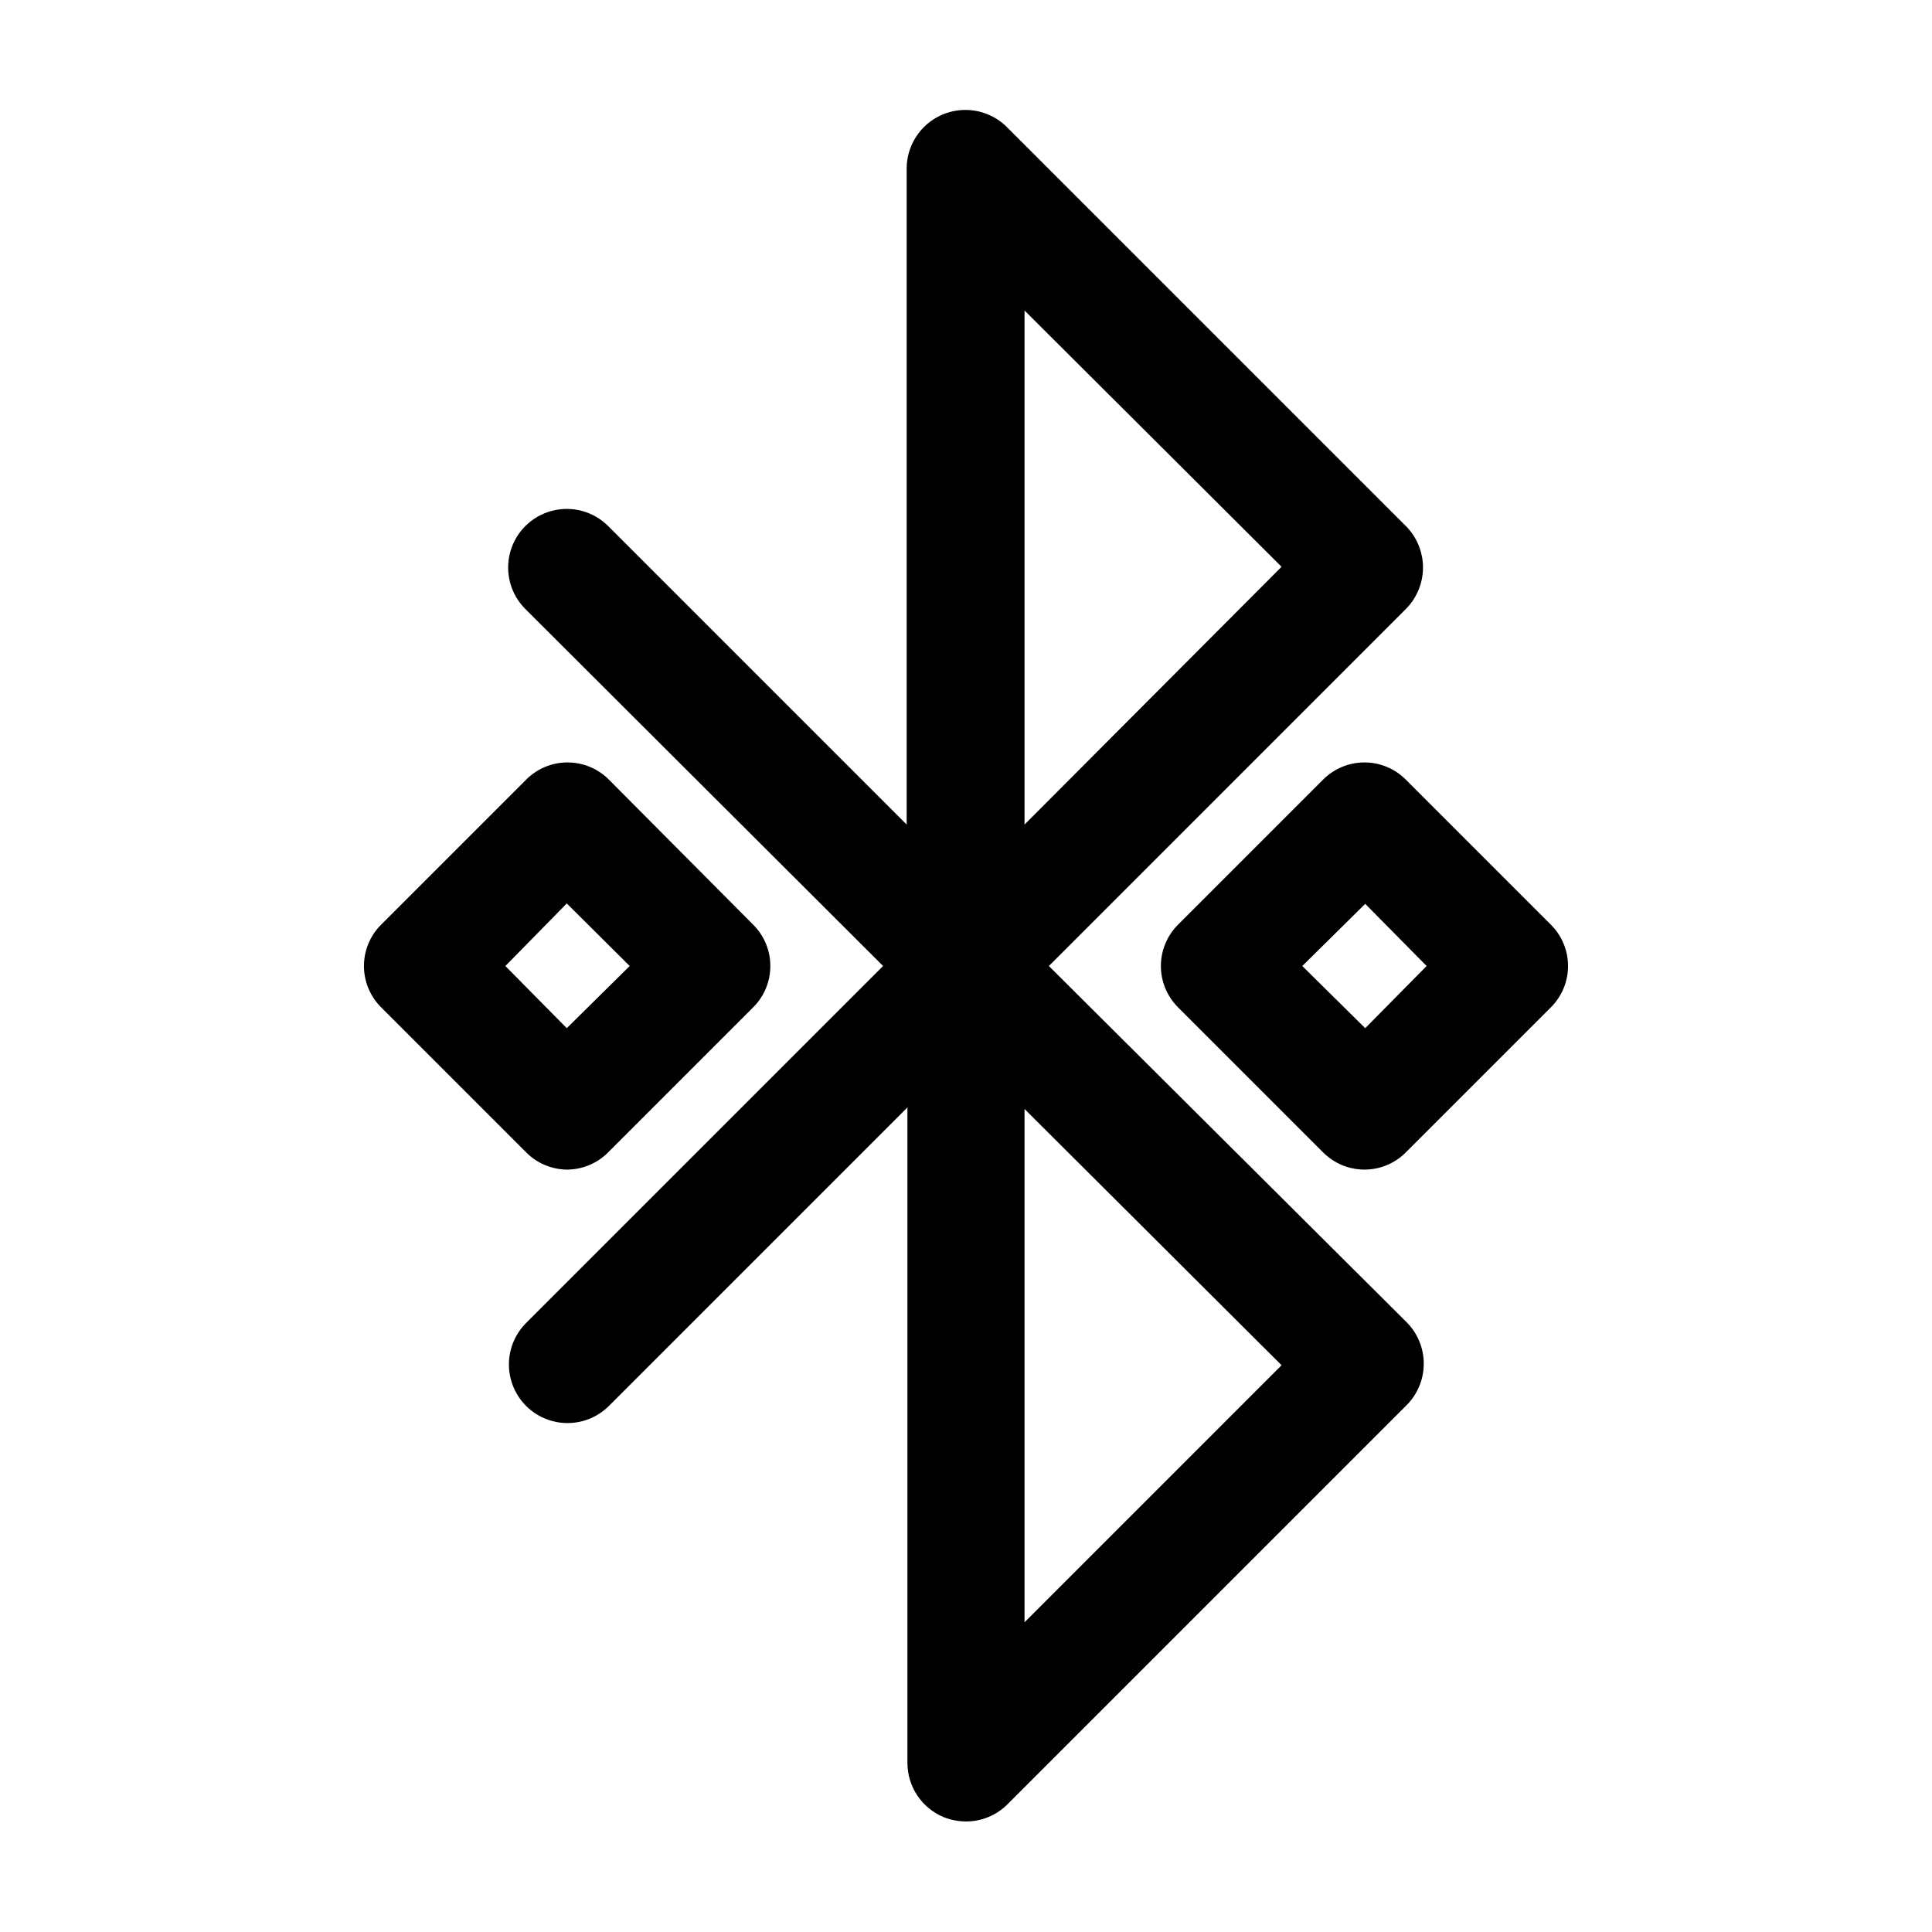
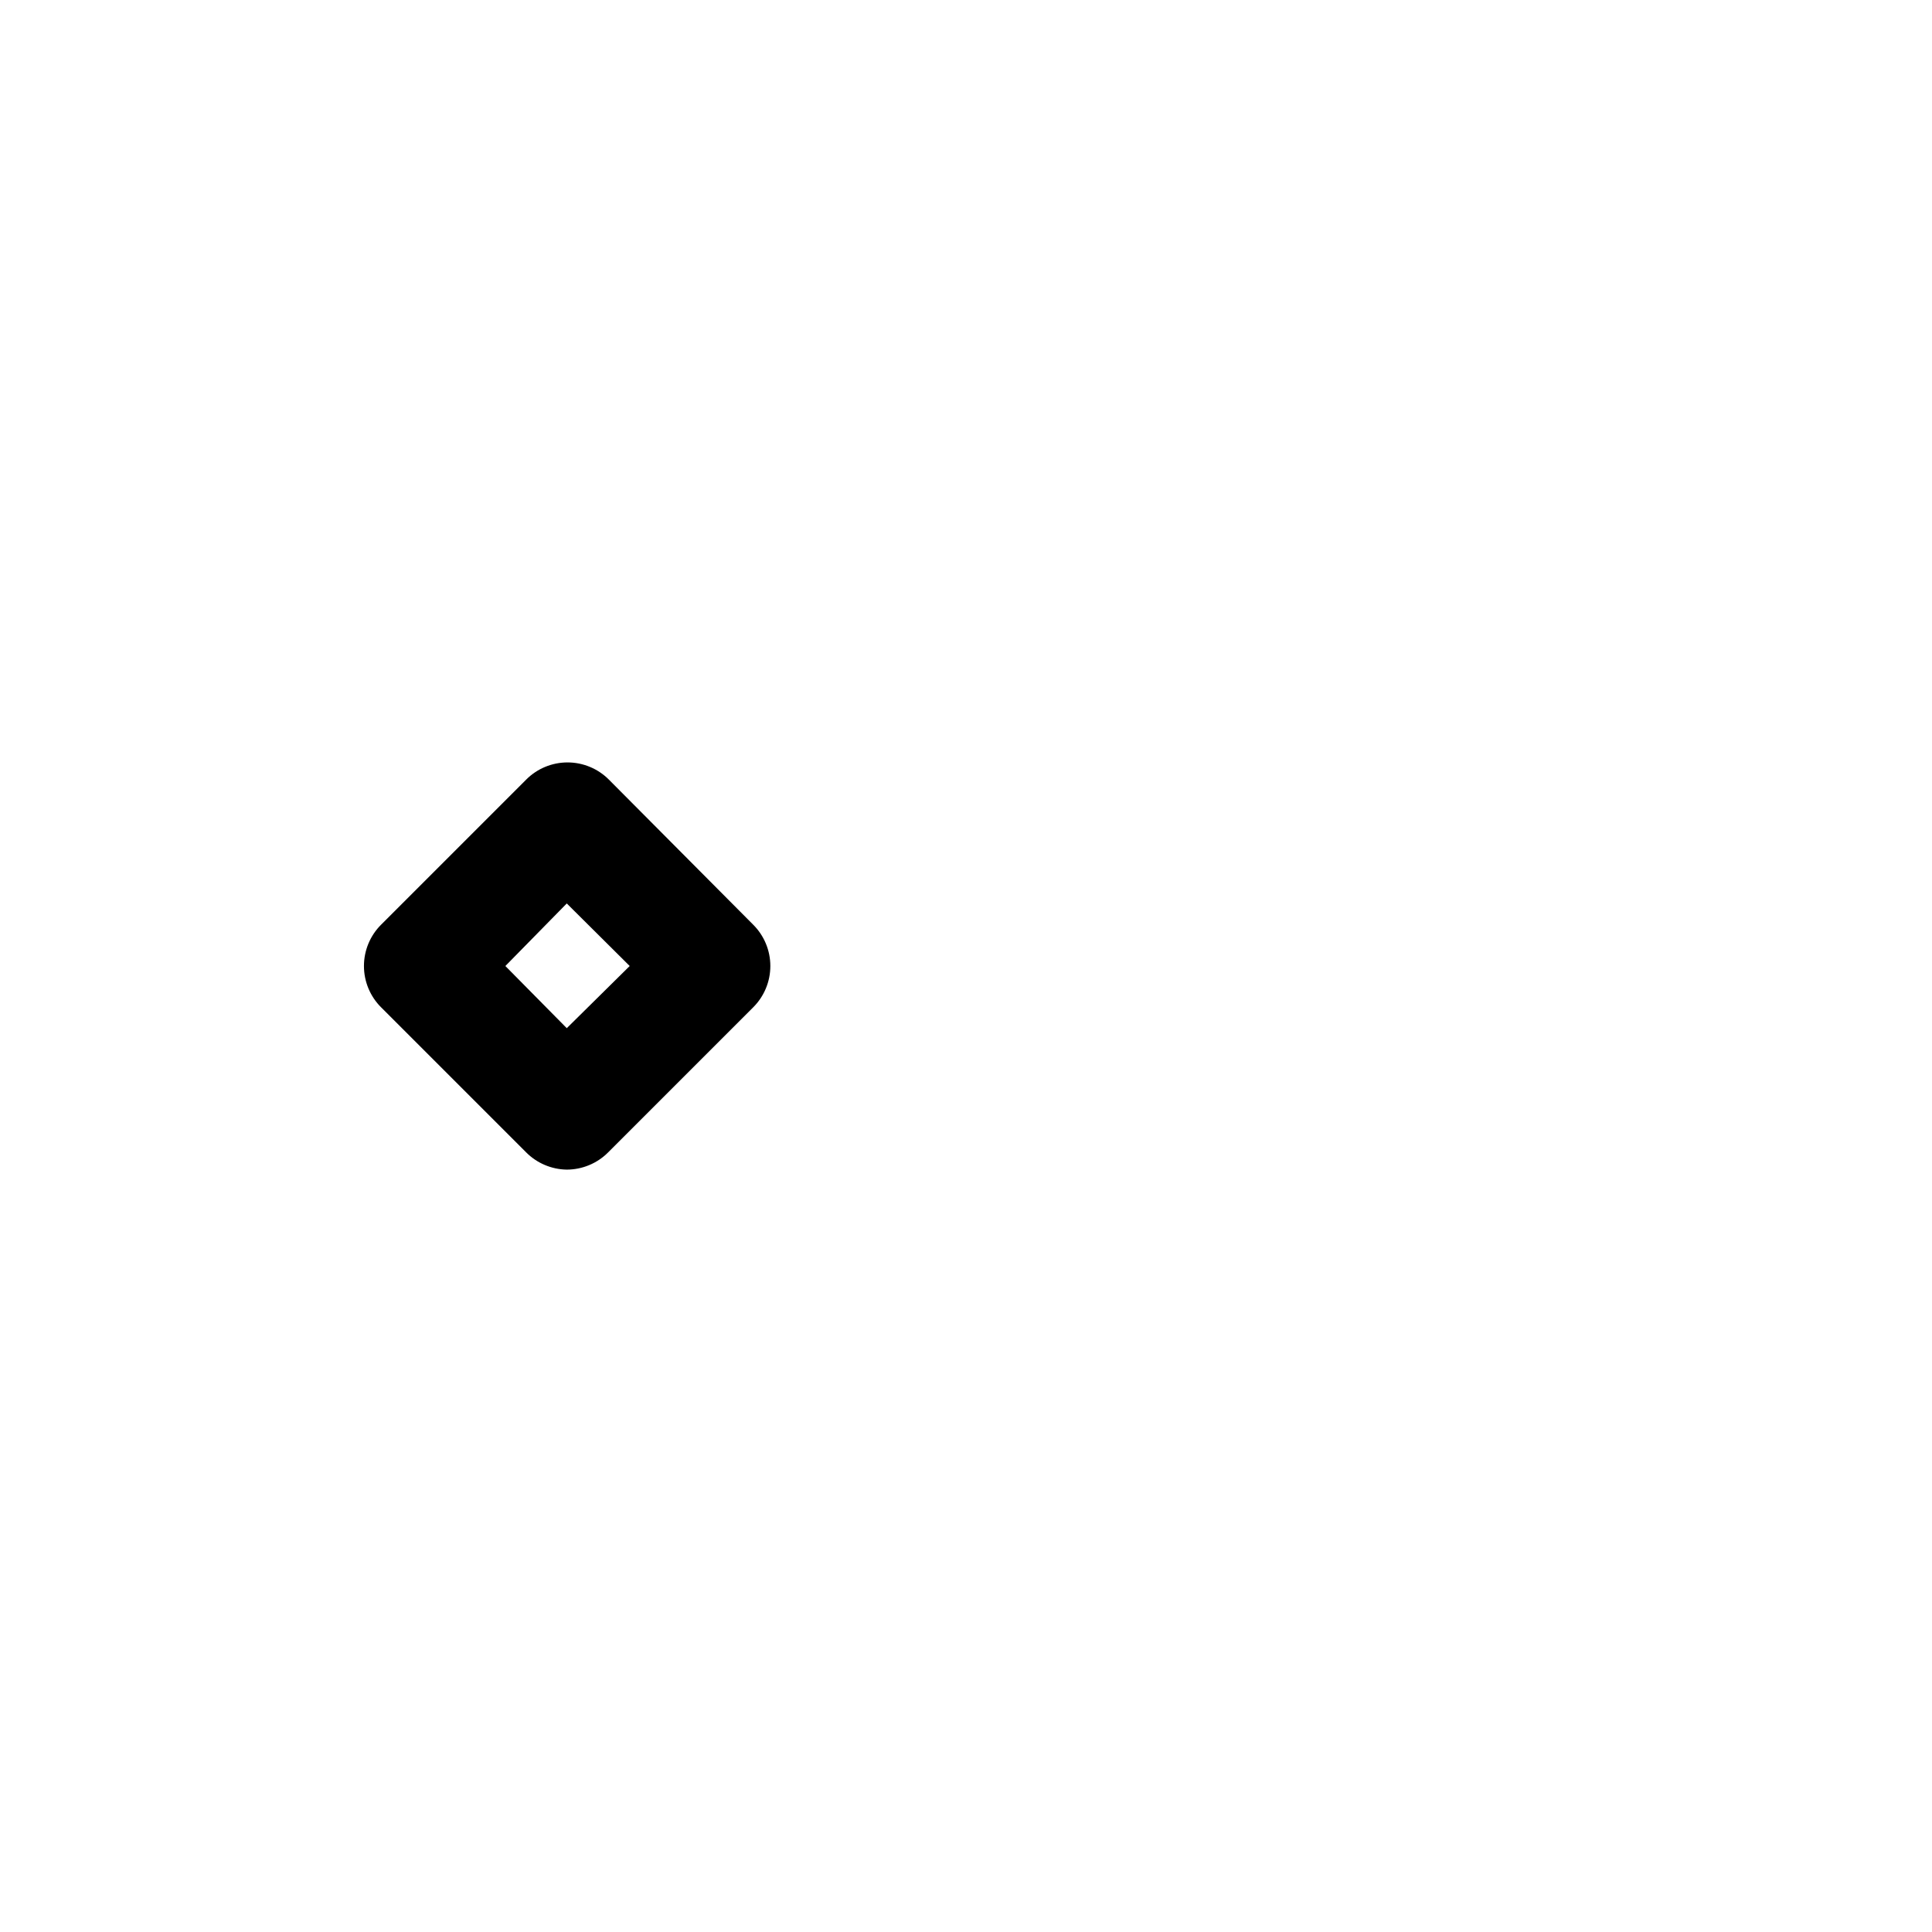
<svg xmlns="http://www.w3.org/2000/svg" fill="#000000" width="800px" height="800px" version="1.1" viewBox="144 144 512 512">
  <g>
-     <path d="m421.96 400 94.613-94.617c2.906-2.918 4.535-6.867 4.535-10.984 0-4.113-1.629-8.062-4.535-10.98l-105.8-105.8h0.004c-2.922-2.883-6.867-4.496-10.973-4.484-4.106 0.008-8.039 1.641-10.949 4.535-2.906 2.898-4.555 6.828-4.578 10.934v173.91l-79.098-79.098h-0.004c-3.922-3.926-9.641-5.457-15-4.019-5.363 1.434-9.547 5.621-10.984 10.98s0.098 11.082 4.019 15.004l94.816 94.617-94.613 94.613c-3.926 3.926-5.457 9.645-4.019 15.004 1.434 5.359 5.621 9.547 10.98 10.984 5.359 1.434 11.082-0.098 15.004-4.023l79.098-79.098v173.71c0.004 3.07 0.91 6.074 2.617 8.629 1.703 2.555 4.121 4.547 6.957 5.731 1.891 0.754 3.906 1.148 5.945 1.156 4.117 0.008 8.066-1.625 10.98-4.531l105.8-105.8c2.906-2.918 4.535-6.867 4.535-10.984 0-4.117-1.629-8.066-4.535-10.98zm-6.449-173.71 68.117 67.914-68.117 68.316zm0 347.63v-136.03l68.117 67.91z" />
-     <path d="m554.97 389.02-38.391-38.391c-2.902-2.93-6.856-4.578-10.98-4.578s-8.078 1.648-10.984 4.578l-38.391 38.391c-2.93 2.902-4.574 6.859-4.574 10.984s1.645 8.078 4.574 10.98l38.391 38.391c2.906 2.93 6.859 4.578 10.984 4.578s8.078-1.648 10.98-4.578l38.391-38.391c2.93-2.902 4.578-6.856 4.578-10.98s-1.648-8.082-4.578-10.984zm-49.172 27.457-16.676-16.473 16.676-16.477 16.273 16.477z" />
    <path d="m294.2 453.96c4.125-0.008 8.078-1.656 10.98-4.586l38.391-38.391c2.93-2.902 4.578-6.856 4.578-10.98s-1.648-8.082-4.578-10.984l-38.188-38.391c-2.902-2.93-6.859-4.578-10.984-4.578s-8.078 1.648-10.98 4.578l-38.391 38.391c-2.93 2.902-4.578 6.859-4.578 10.984s1.648 8.078 4.578 10.98l38.391 38.391c2.856 2.879 6.727 4.523 10.781 4.586zm0-70.535 16.676 16.578-16.676 16.473-16.273-16.473z" />
  </g>
</svg>